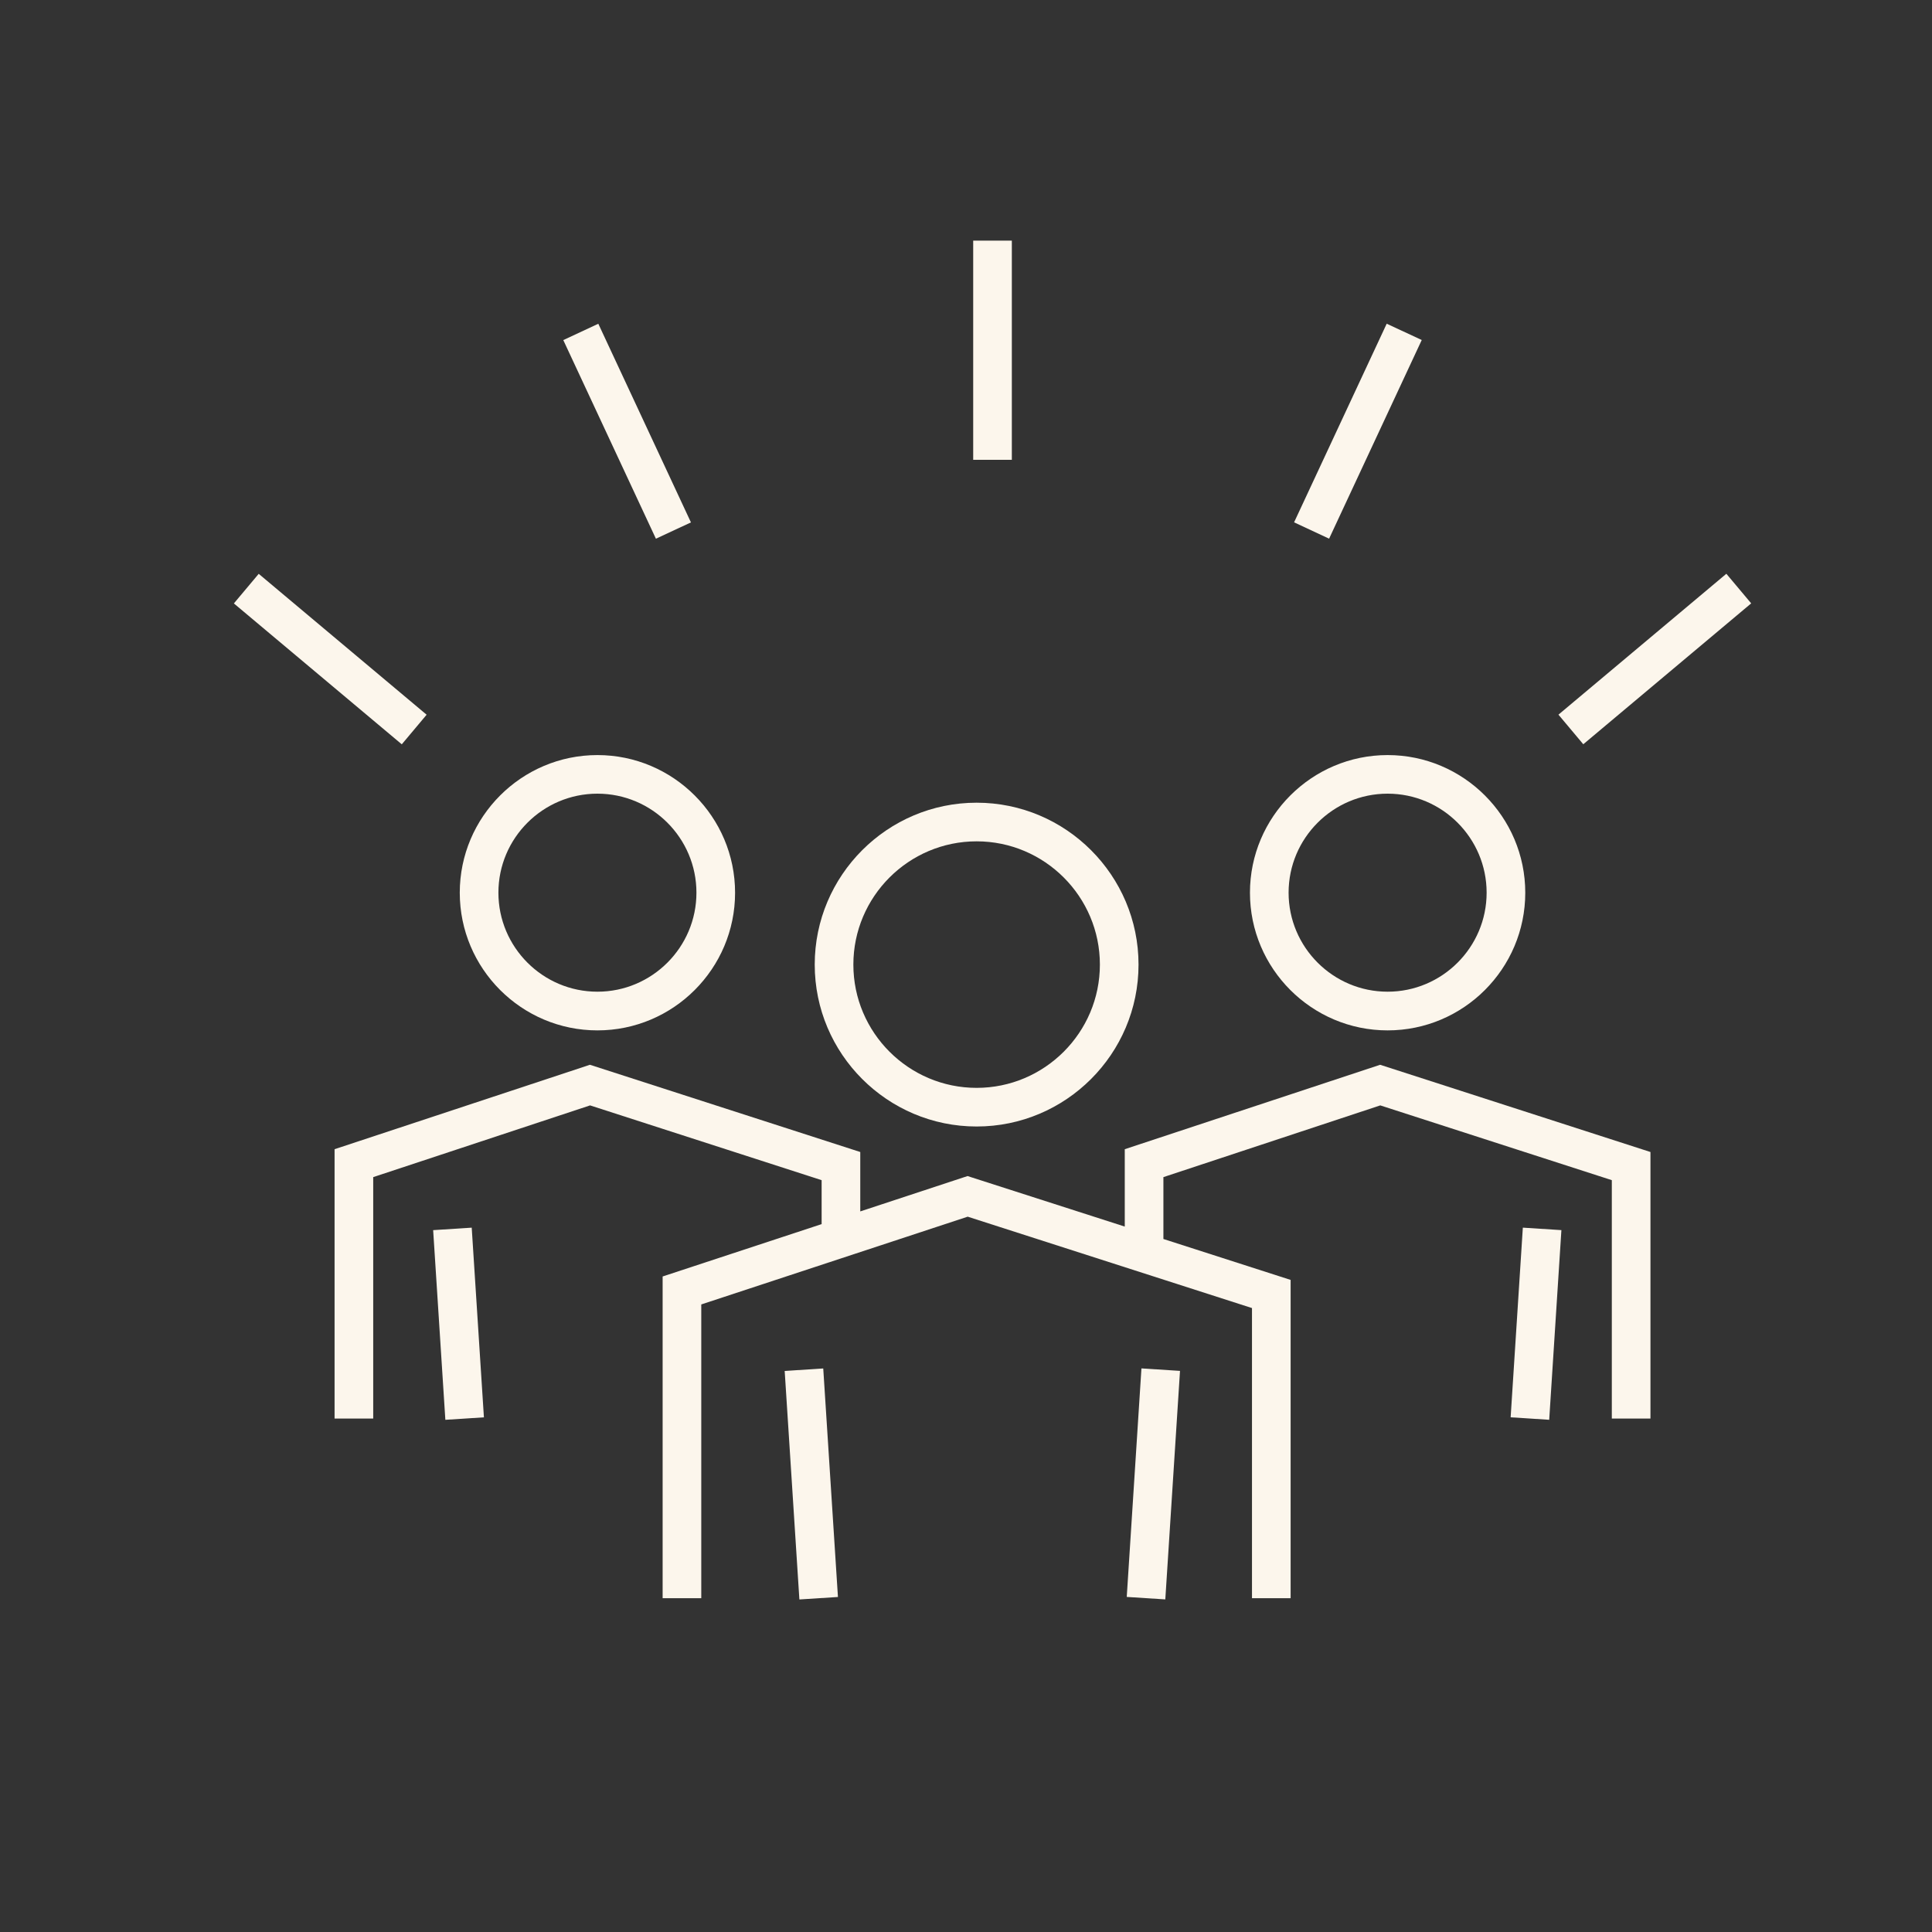
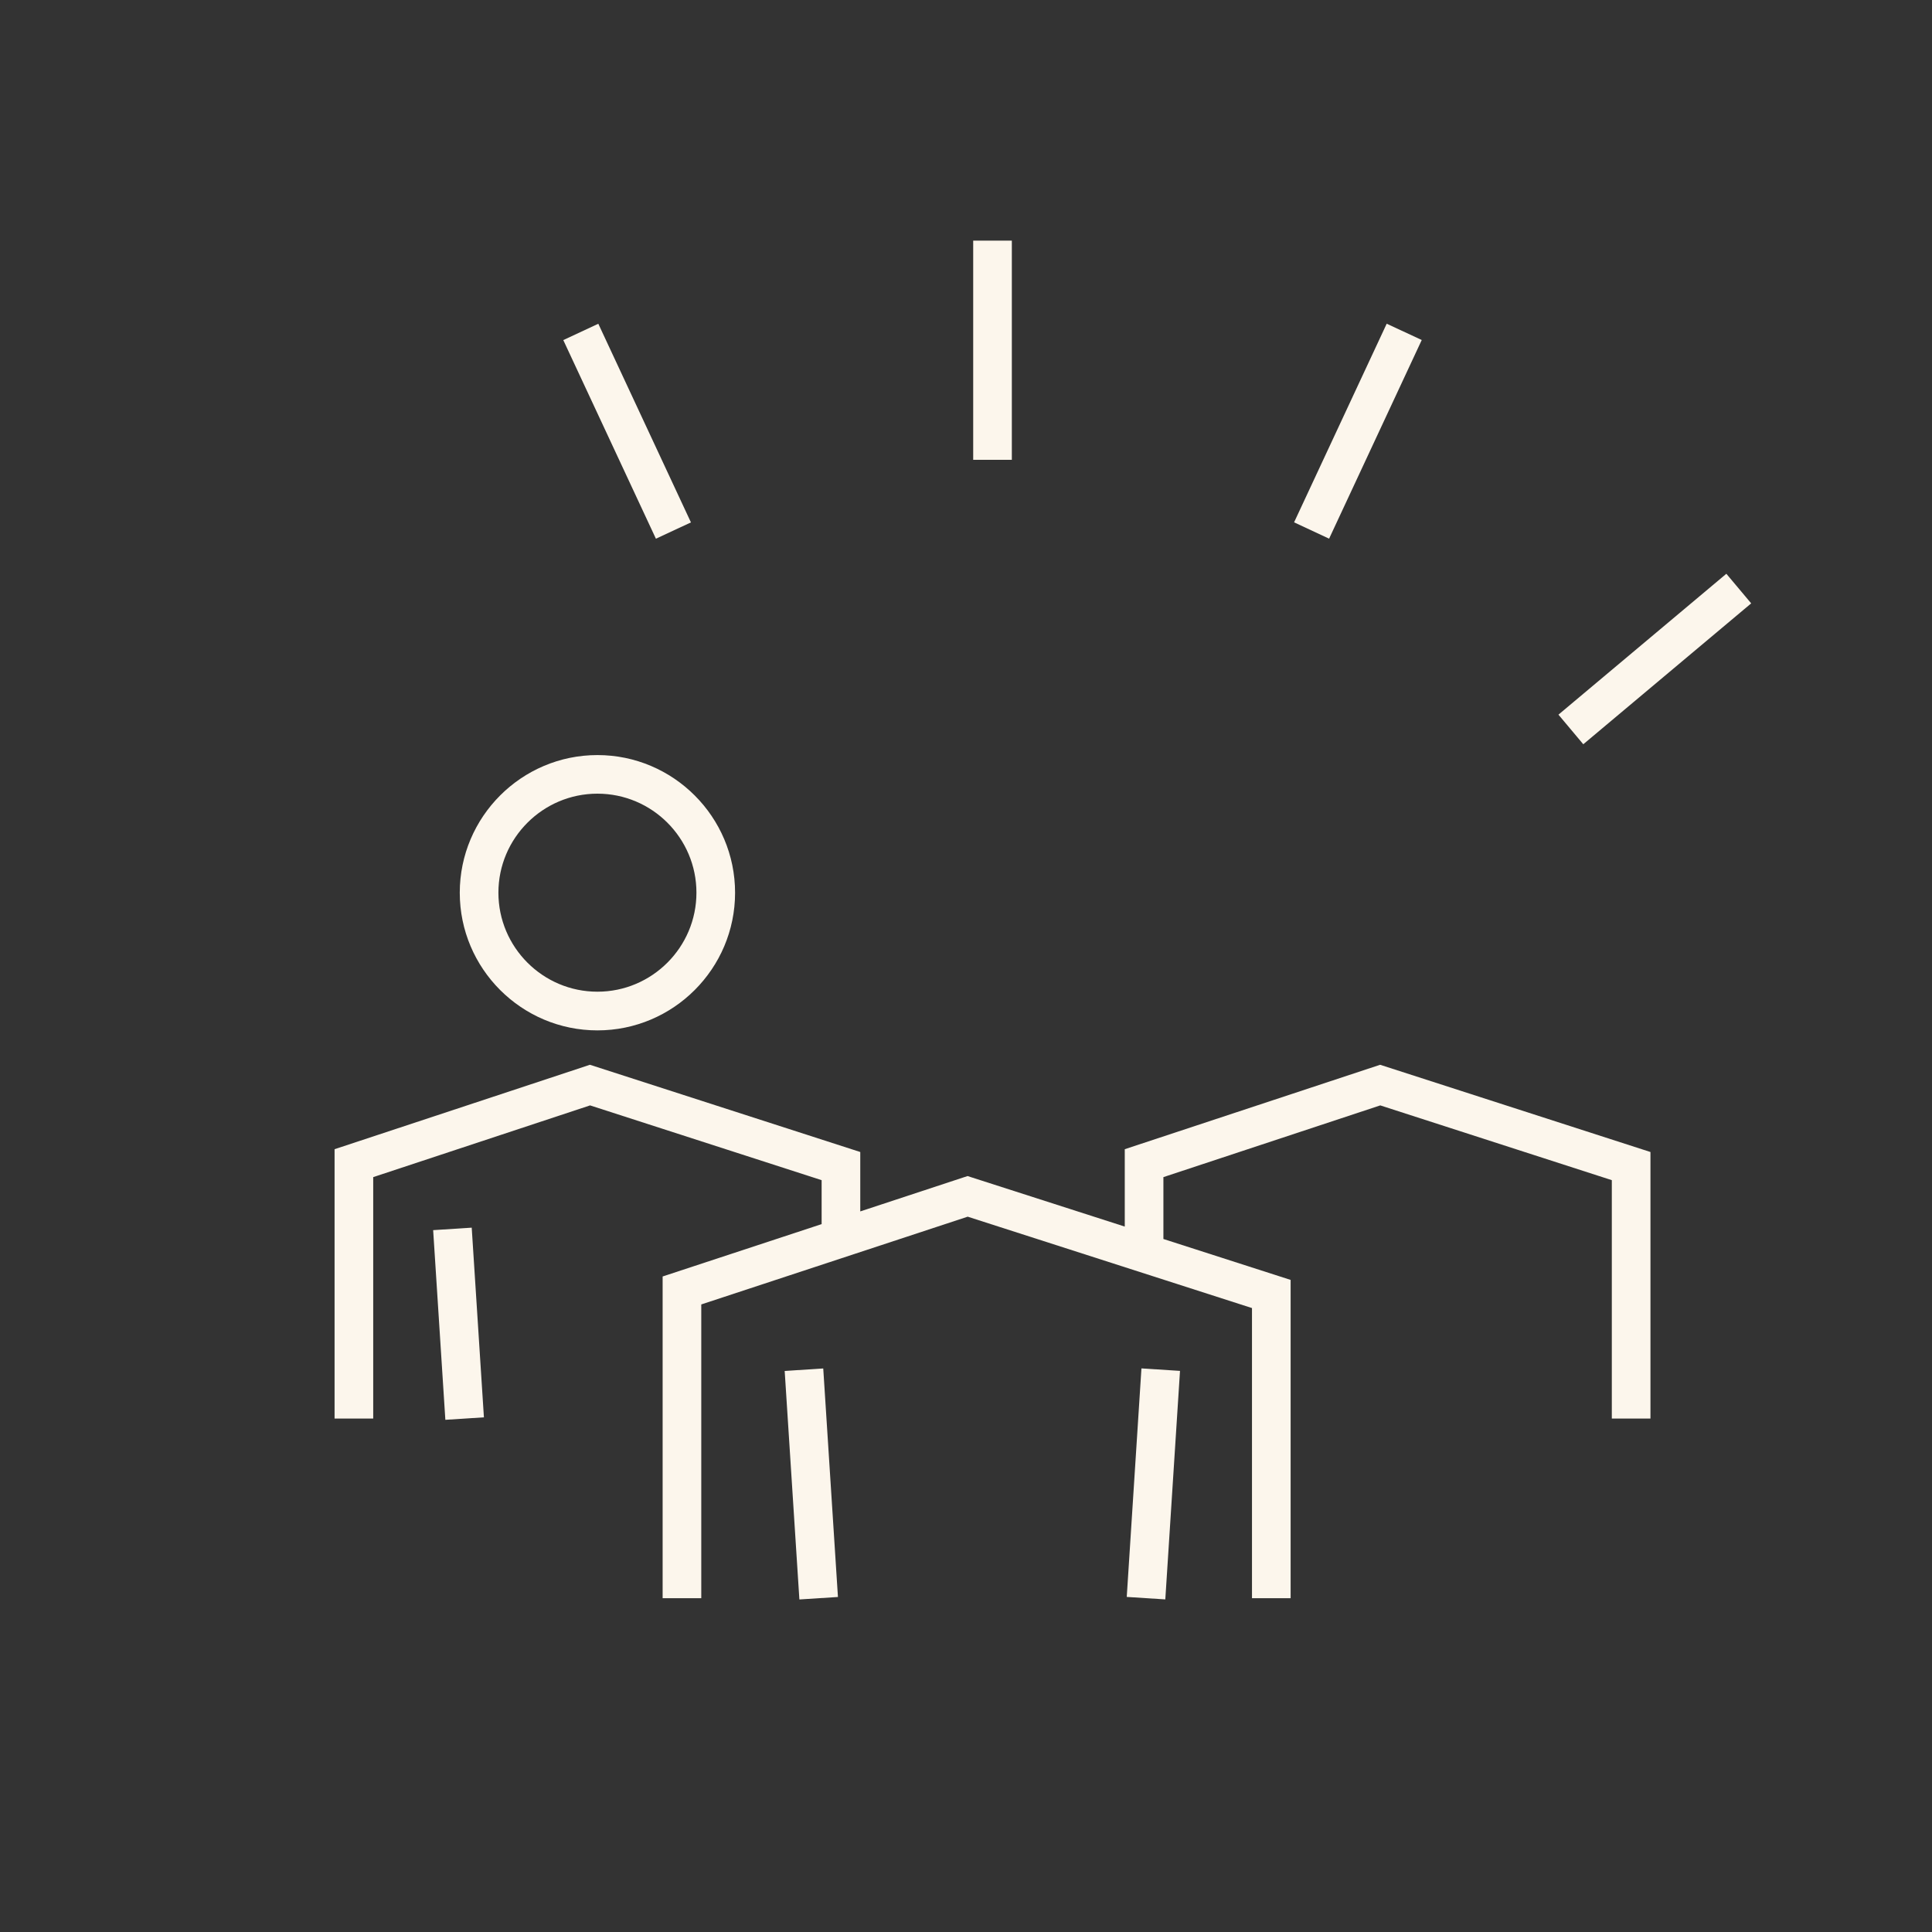
<svg xmlns="http://www.w3.org/2000/svg" id="Umgewandelt" viewBox="0 0 400 400">
  <rect x="0" y="0" width="400" height="400" fill="#333333" stroke="none" />
  <defs>
    <style>.cls-1{fill:#fcf6ec;stroke-width:0px;}</style>
  </defs>
  <rect class="cls-1" x="163.99" y="283.53" width="8" height="47.41" transform="translate(-19.39 11.42) rotate(-3.68)" />
  <rect class="cls-1" x="215.1" y="303.23" width="47.41" height="8" transform="translate(-83.13 525.82) rotate(-86.32)" />
-   <path class="cls-1" d="M202.2,233.23c18.48,0,33.52-15.04,33.52-33.52s-15.04-33.52-33.52-33.52-33.52,15.04-33.52,33.52,15.04,33.52,33.52,33.52ZM202.2,174.19c14.07,0,25.52,11.45,25.52,25.52s-11.45,25.52-25.52,25.52-25.52-11.45-25.52-25.52,11.45-25.52,25.52-25.52Z" />
  <rect class="cls-1" x="90.95" y="254.39" width="8" height="39.35" transform="translate(-17.41 6.66) rotate(-3.68)" />
  <path class="cls-1" d="M123.69,213.33c15.72,0,28.5-12.79,28.5-28.5s-12.79-28.5-28.5-28.5-28.5,12.79-28.5,28.5,12.79,28.5,28.5,28.5ZM123.69,164.32c11.31,0,20.5,9.2,20.5,20.5s-9.2,20.5-20.5,20.5-20.5-9.2-20.5-20.5,9.2-20.5,20.5-20.5Z" />
  <polygon class="cls-1" points="285.74 220.45 232.87 237.93 232.87 253.95 200.32 243.49 178.11 250.81 178.11 238.51 122.14 220.45 69.27 237.93 69.27 293.7 77.27 293.7 77.27 243.71 122.17 228.86 170.11 244.34 170.11 253.44 137.19 264.28 137.19 330.89 145.19 330.89 145.19 270.07 200.35 251.9 259.21 270.82 259.21 330.89 267.21 330.89 267.21 264.99 240.87 256.52 240.87 243.71 285.77 228.86 333.71 244.34 333.71 293.7 341.71 293.7 341.71 238.51 285.74 220.45" />
-   <rect class="cls-1" x="298.34" y="270.07" width="39.35" height="8" transform="translate(24.1 573.83) rotate(-86.32)" />
-   <path class="cls-1" d="M287.29,213.33c15.72,0,28.5-12.79,28.5-28.5s-12.79-28.5-28.5-28.5-28.5,12.79-28.5,28.5,12.79,28.5,28.5,28.5ZM287.29,164.32c11.31,0,20.5,9.2,20.5,20.5s-9.2,20.5-20.5,20.5-20.5-9.2-20.5-20.5,9.2-20.5,20.5-20.5Z" />
  <rect class="cls-1" x="201.49" y="49.82" width="8" height="45.38" />
  <rect class="cls-1" x="125.84" y="66.59" width="8" height="45.38" transform="translate(-25.57 63.24) rotate(-25)" />
-   <rect class="cls-1" x="64.37" y="113.76" width="8" height="45.38" transform="translate(-80.1 101.12) rotate(-50)" />
  <rect class="cls-1" x="258.45" y="85.28" width="45.38" height="8" transform="translate(81.41 306.34) rotate(-65)" />
  <rect class="cls-1" x="319.92" y="132.45" width="45.38" height="8" transform="translate(-7.55 252.14) rotate(-40)" />
</svg>